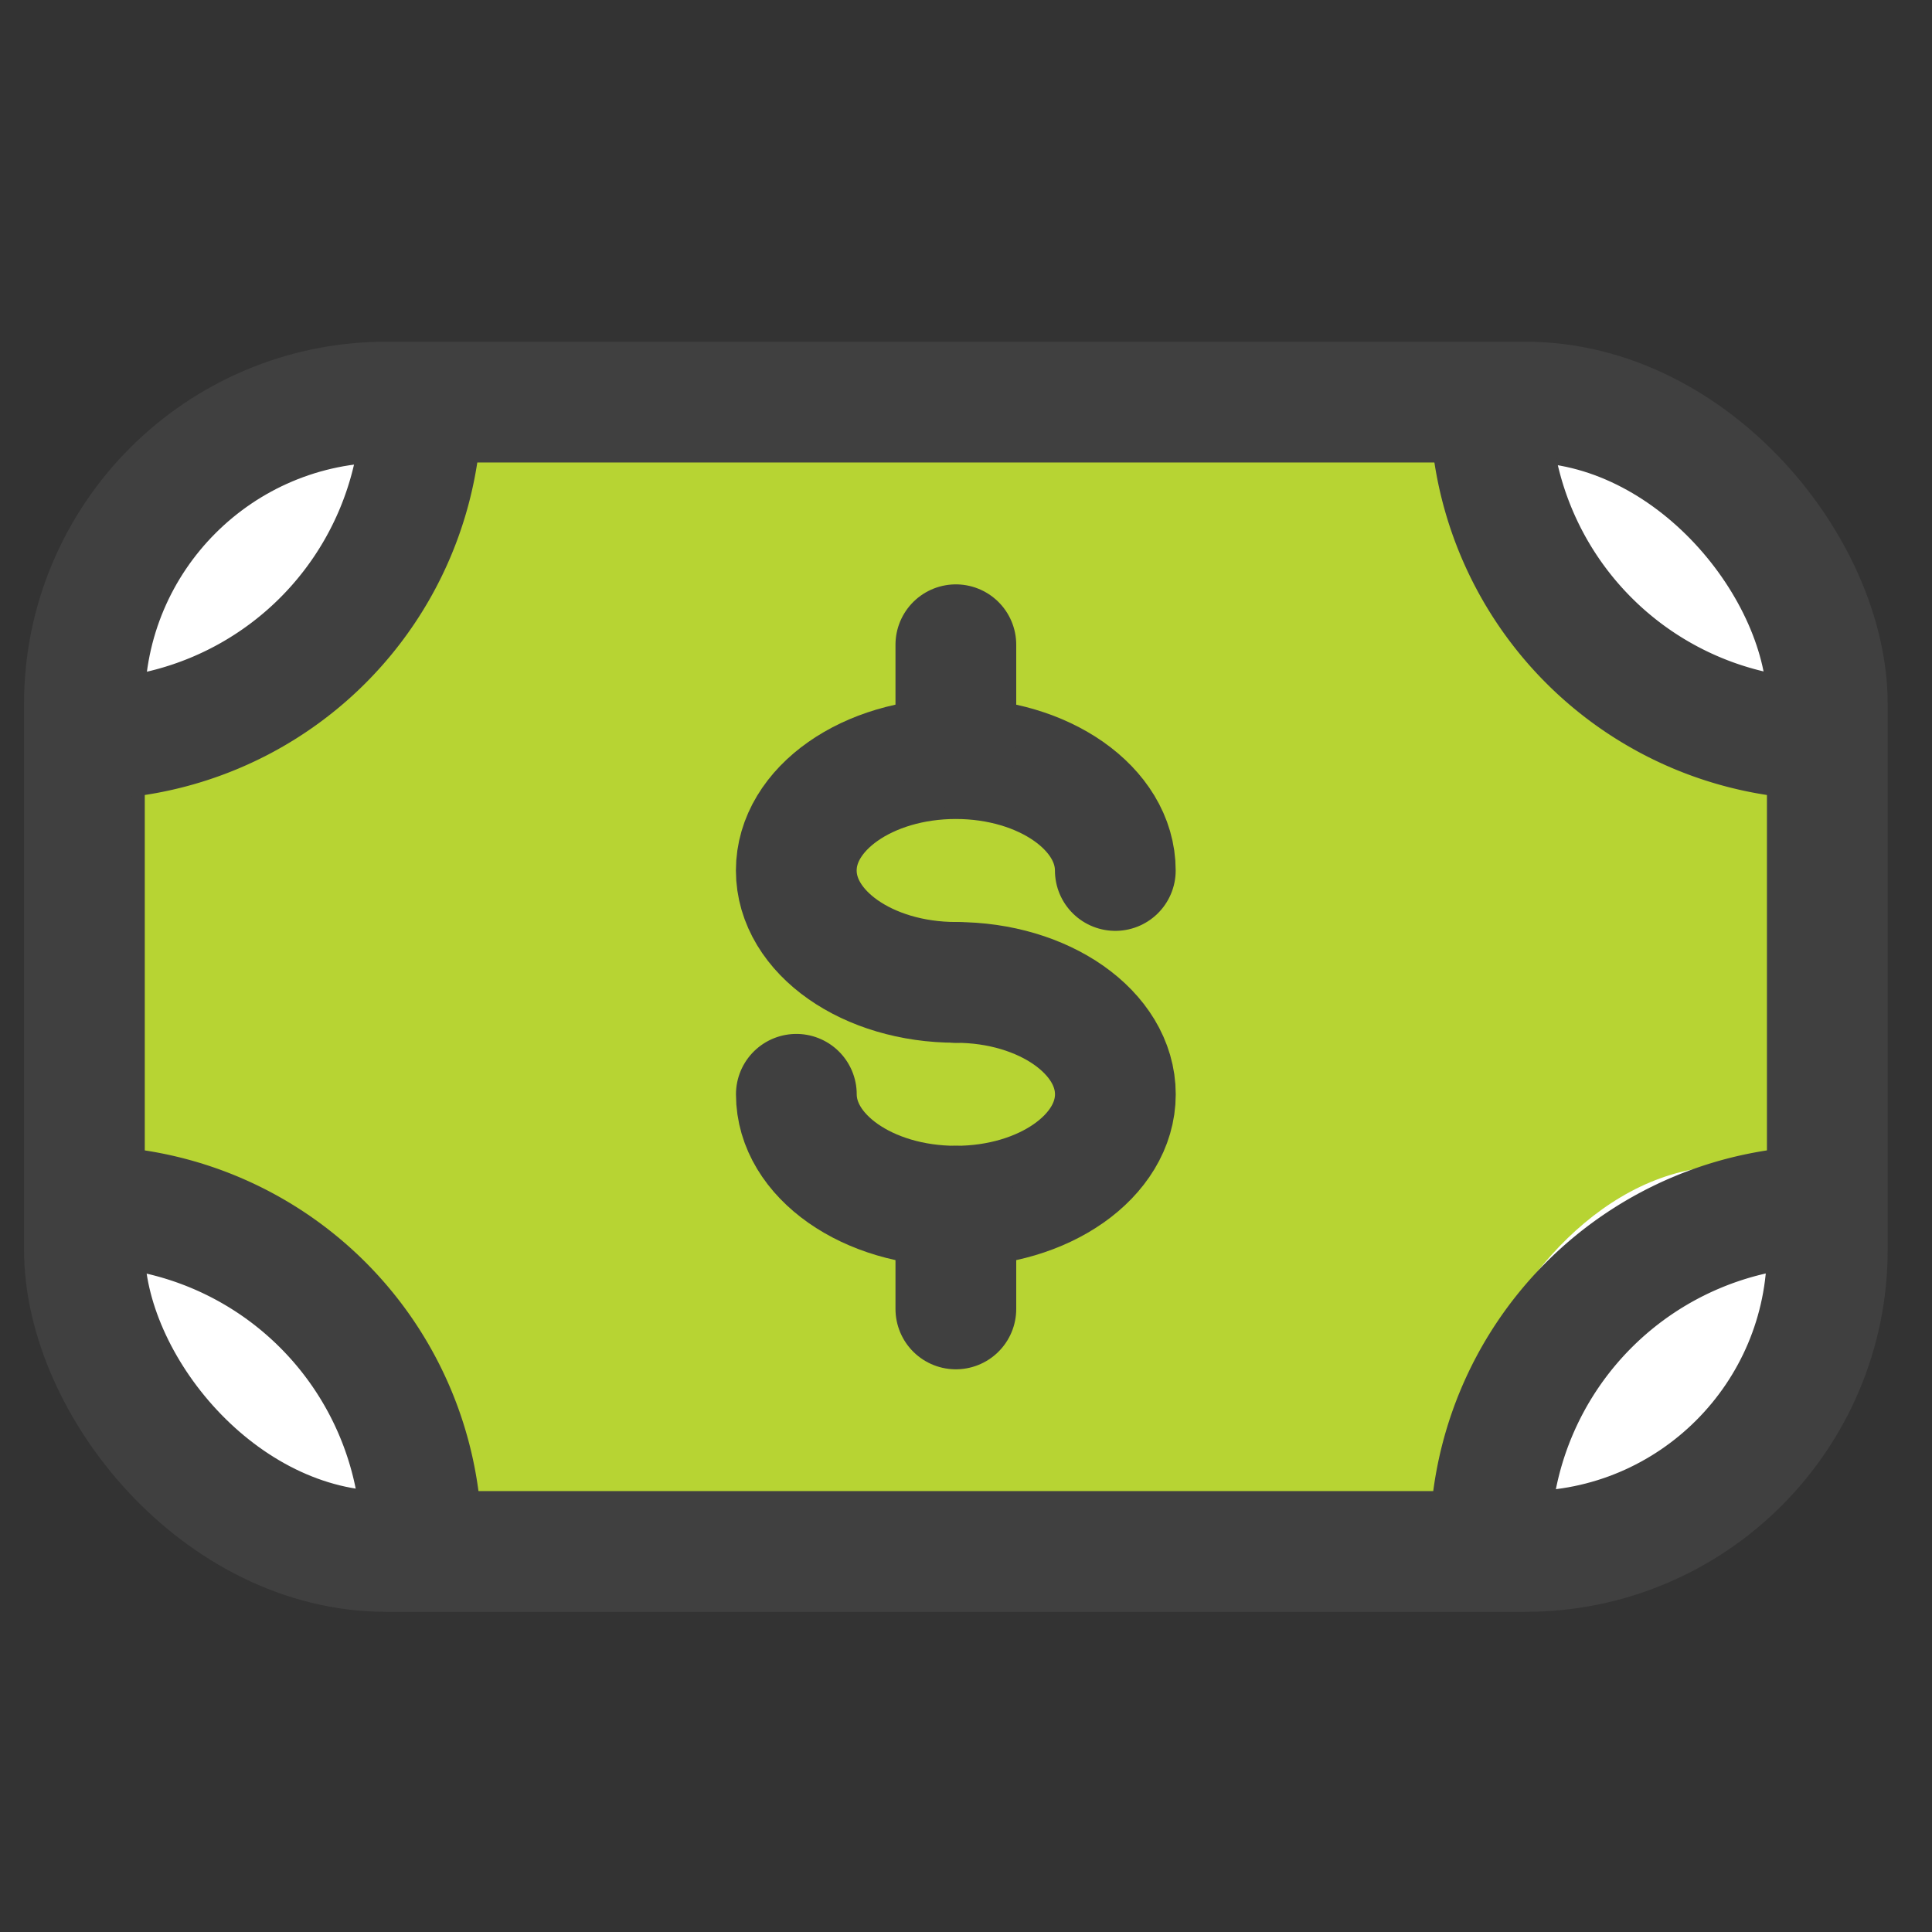
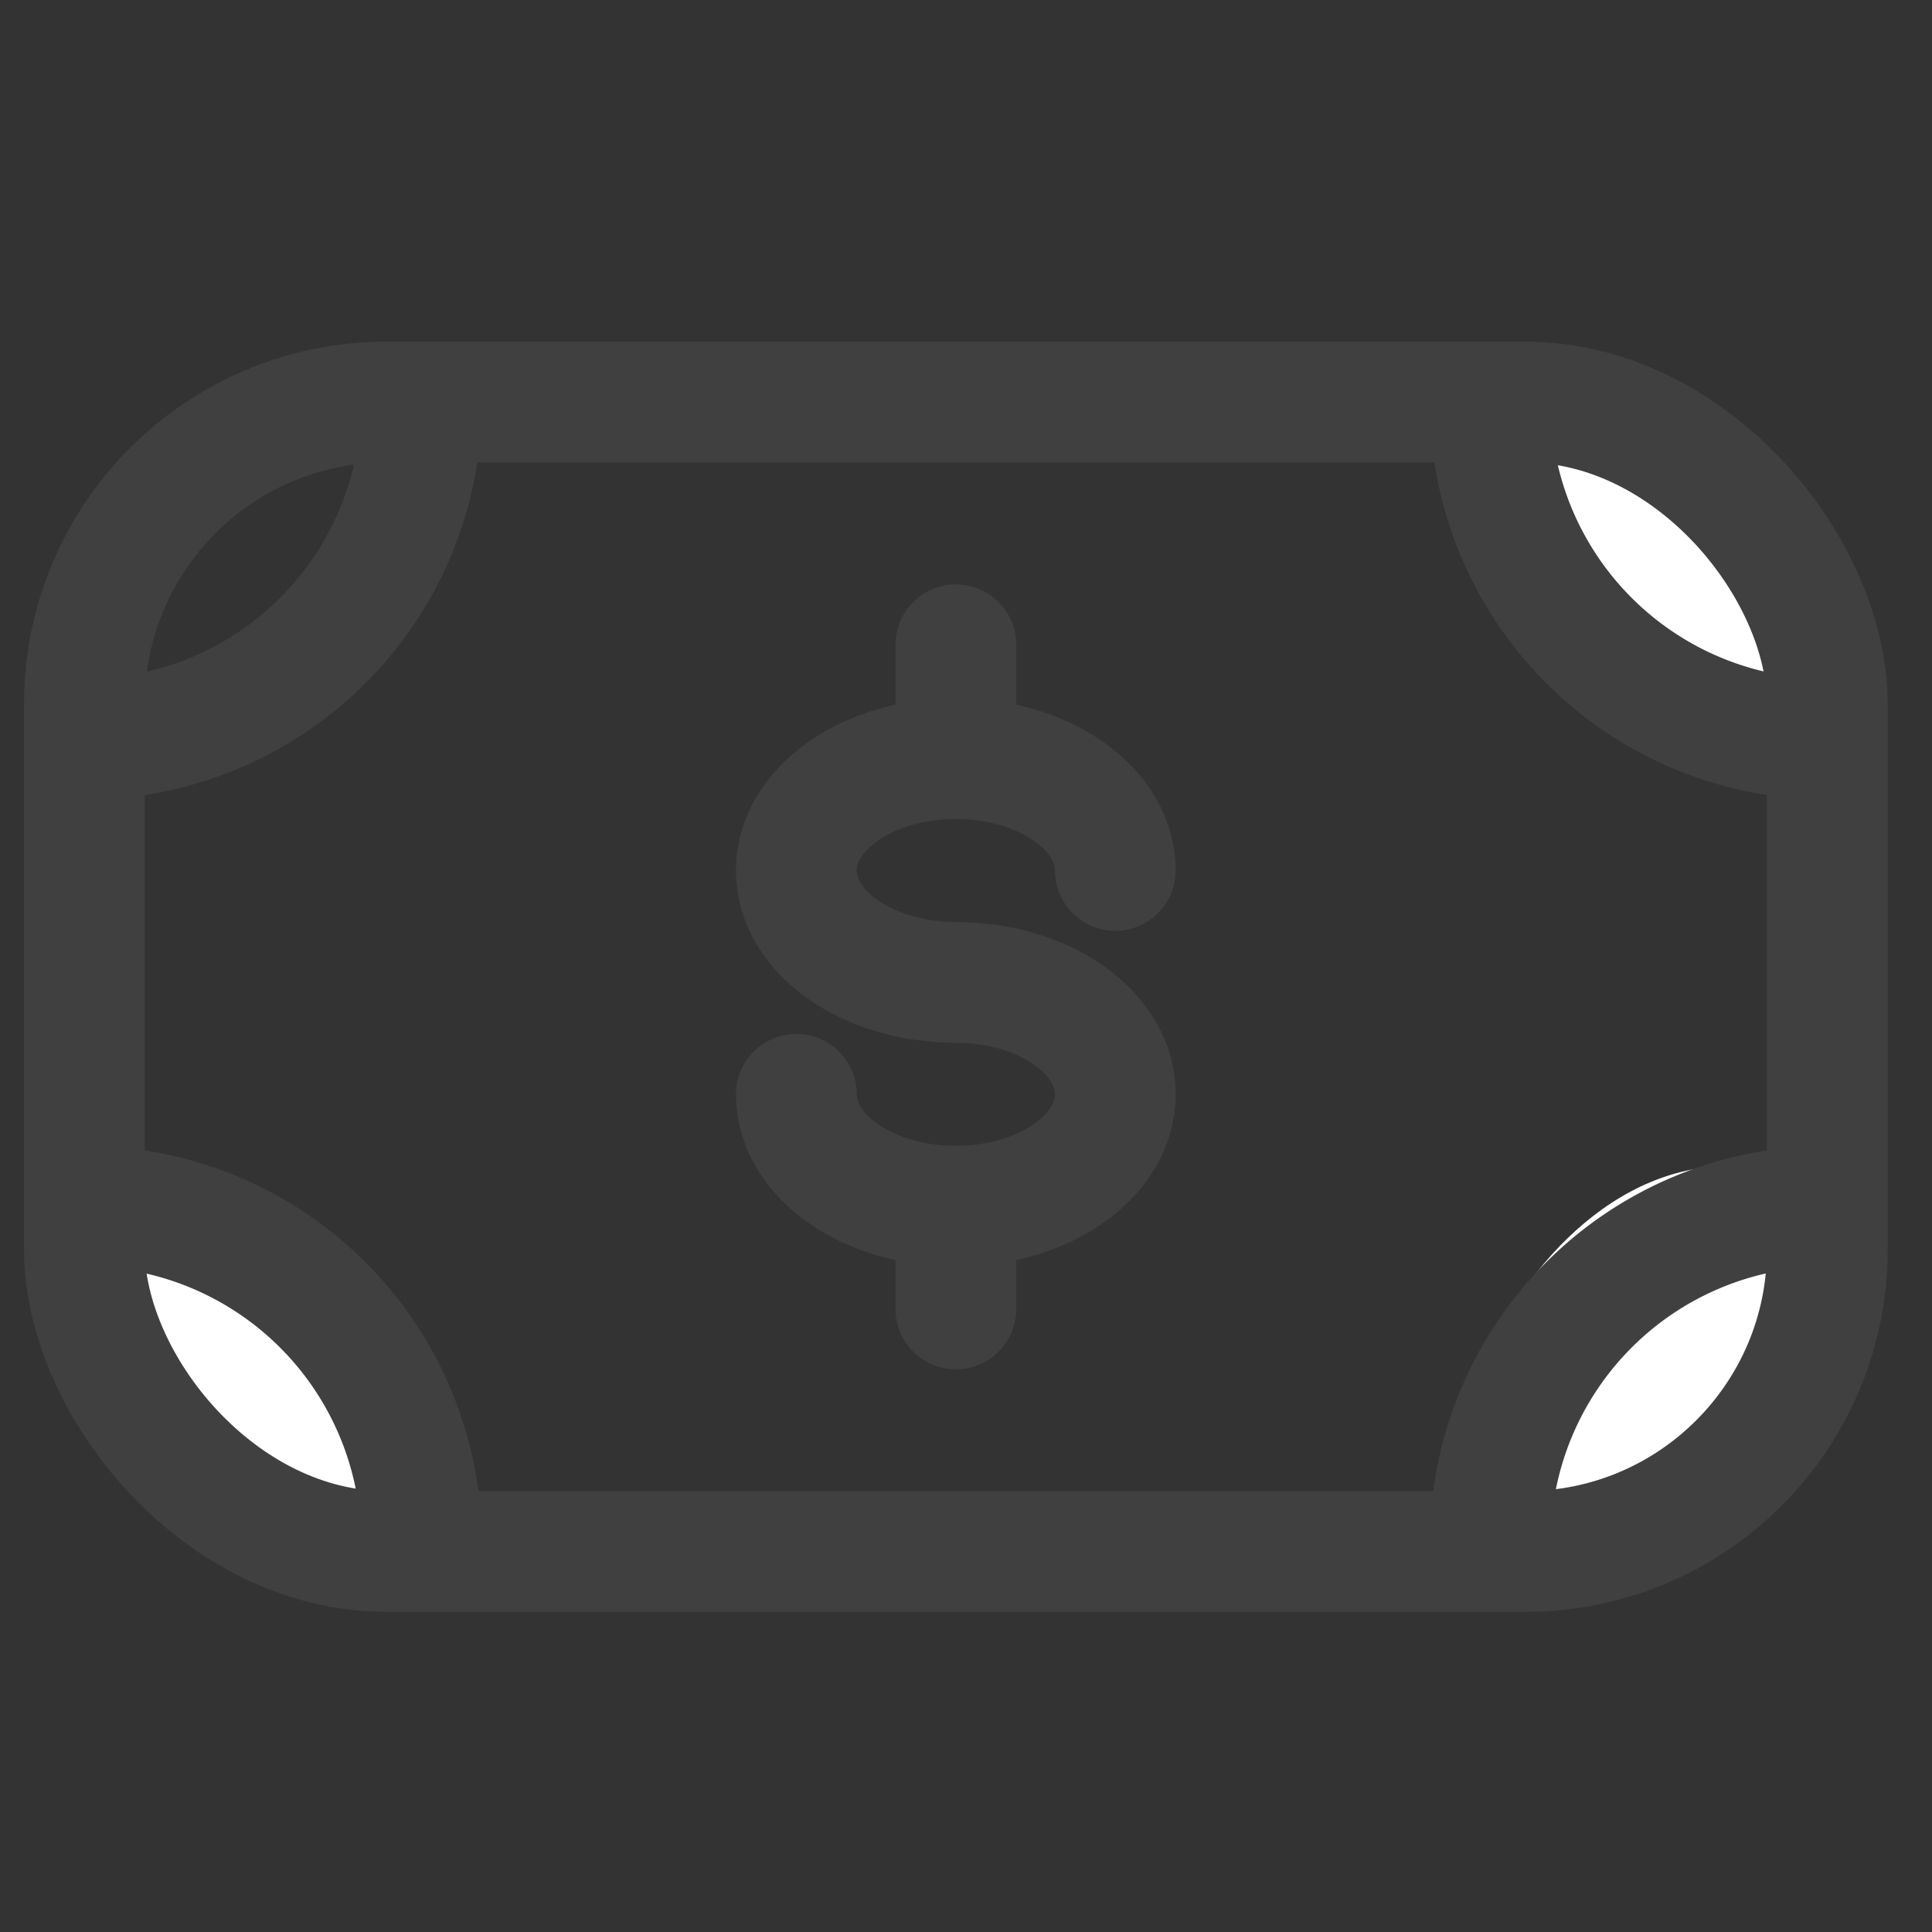
<svg xmlns="http://www.w3.org/2000/svg" id="icon_billete_32px" width="32" height="32" viewBox="0 0 32 32">
  <rect x="0" y="0" width="32" height="32" fill="#333333" stroke="none" />
  <rect id="Rectángulo_8467" data-name="Rectángulo 8467" width="32" height="32" fill="#fff" opacity="0" />
  <g id="Grupo_17631" data-name="Grupo 17631" transform="translate(217.072 -175.927)">
-     <rect id="Rectángulo_7124" data-name="Rectángulo 7124" width="28.45" height="18.951" rx="4" transform="translate(-215.643 182.64)" fill="#b7d433" />
    <path id="Trazado_33017" data-name="Trazado 33017" d="M-215.069,197.927c2.423.93,4.571.236,5.792,5.98C-211.106,206.168-217.982,201.961-215.069,197.927Z" transform="translate(-0.019 -2.637)" fill="#fff" />
    <path id="Trazado_33018" data-name="Trazado 33018" d="M-215.069,197.927c2.423.93,4.571.236,5.792,5.98C-211.106,206.168-217.982,201.961-215.069,197.927Z" transform="translate(23.1 -16)" fill="#fff" />
    <path id="Trazado_33019" data-name="Trazado 33019" d="M.71,0C3.133.93,5.281.236,6.5,5.98,4.673,8.241-2.2,4.034.71,0Z" transform="matrix(0.07, 0.998, -0.998, 0.07, -186.631, 195.106)" fill="#fff" />
-     <path id="Trazado_33020" data-name="Trazado 33020" d="M.619,0C2.731.811,4.6.206,5.668,5.213,4.074,7.184-1.921,3.517.619,0Z" transform="matrix(0.07, 0.998, -0.998, 0.07, -210.321, 182.67)" fill="#fff" />
    <rect id="Rectángulo_2422" data-name="Rectángulo 2422" width="28.868" height="19.037" rx="5" transform="translate(-215.674 182.587)" fill="none" stroke="#404040" stroke-miterlimit="10" stroke-width="2" />
    <path id="Trazado_32322" data-name="Trazado 32322" d="M-167.957,188.274a5.584,5.584,0,0,1-5.584-5.584" transform="translate(-18.849 -0.103)" fill="none" stroke="#404040" stroke-miterlimit="10" stroke-width="2" />
    <path id="Trazado_32323" data-name="Trazado 32323" d="M-215.612,188.274a5.584,5.584,0,0,0,5.584-5.584" transform="translate(-0.062 -0.103)" fill="none" stroke="#404040" stroke-miterlimit="10" stroke-width="2" />
    <path id="Trazado_32324" data-name="Trazado 32324" d="M-215.612,206.754a5.584,5.584,0,0,1,5.584,5.584" transform="translate(-0.062 -10.849)" fill="none" stroke="#404040" stroke-miterlimit="10" stroke-width="2" />
    <path id="Trazado_32325" data-name="Trazado 32325" d="M-167.957,206.754a5.584,5.584,0,0,0-5.584,5.584" transform="translate(-18.849 -10.849)" fill="none" stroke="#404040" stroke-miterlimit="10" stroke-width="2" />
    <g id="Grupo_5874" data-name="Grupo 5874" transform="translate(-203.882 188.492)">
      <path id="Trazado_32326" data-name="Trazado 32326" d="M-189.022,195.212c0-1.024-1.183-1.853-2.642-1.853s-2.642.83-2.642,1.853,1.183,1.853,2.642,1.853" transform="translate(194.305 -193.359)" fill="none" stroke="#404040" stroke-linecap="round" stroke-miterlimit="10" stroke-width="2" />
      <path id="Trazado_32327" data-name="Trazado 32327" d="M-194.305,201.91c0,1.023,1.183,1.853,2.642,1.853s2.642-.83,2.642-1.853-1.183-1.853-2.642-1.853" transform="translate(194.305 -196.35)" fill="none" stroke="#404040" stroke-linecap="round" stroke-miterlimit="10" stroke-width="2" />
    </g>
    <path id="Trazado_32328" data-name="Trazado 32328" d="M-189.532,200.057" transform="translate(-11.708 -7.858)" fill="none" stroke="#ed1c29" stroke-linecap="round" stroke-miterlimit="10" stroke-width="2" />
    <path id="Trazado_32329" data-name="Trazado 32329" d="M-189.532,200.057" transform="translate(-11.708 -7.858)" fill="none" stroke="#ed1c29" stroke-linecap="round" stroke-miterlimit="10" stroke-width="2" />
    <line id="Línea_6" data-name="Línea 6" y2="1.701" transform="translate(-201.24 195.906)" fill="none" stroke="#404040" stroke-linecap="round" stroke-miterlimit="10" stroke-width="2" />
    <line id="Línea_7" data-name="Línea 7" y2="1.701" transform="translate(-201.24 186.606)" fill="none" stroke="#404040" stroke-linecap="round" stroke-miterlimit="10" stroke-width="2" />
  </g>
</svg>